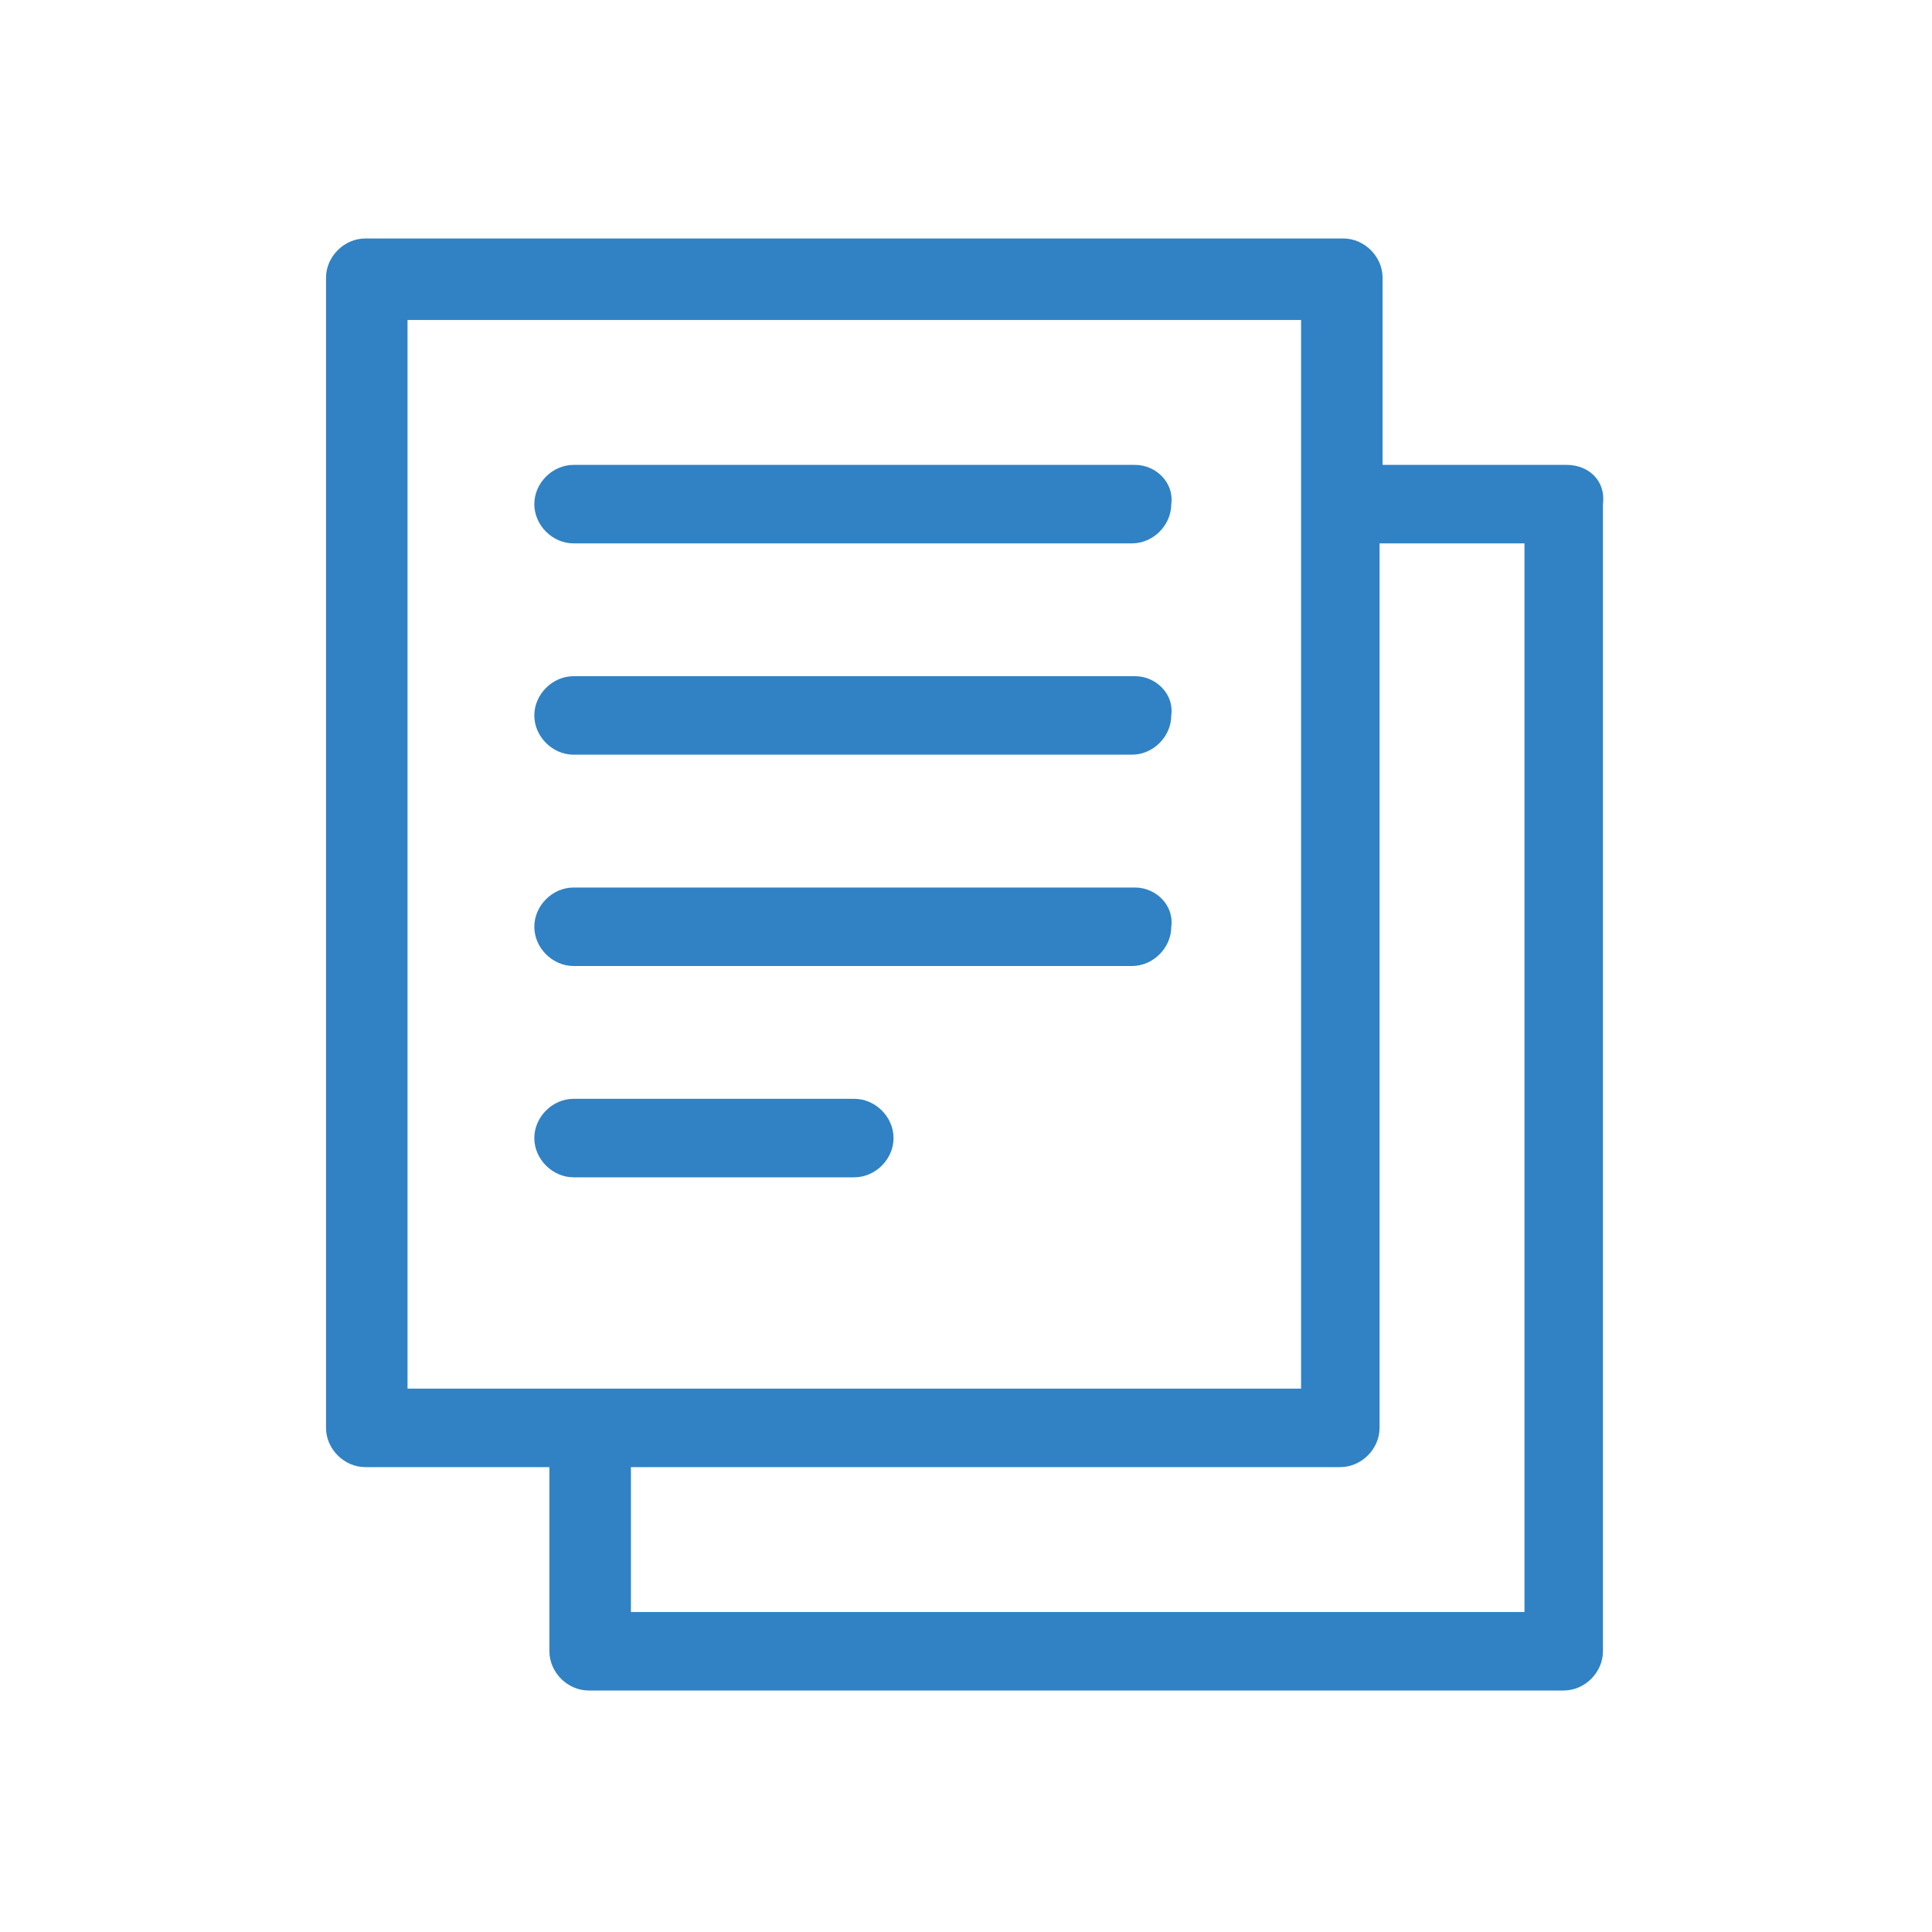
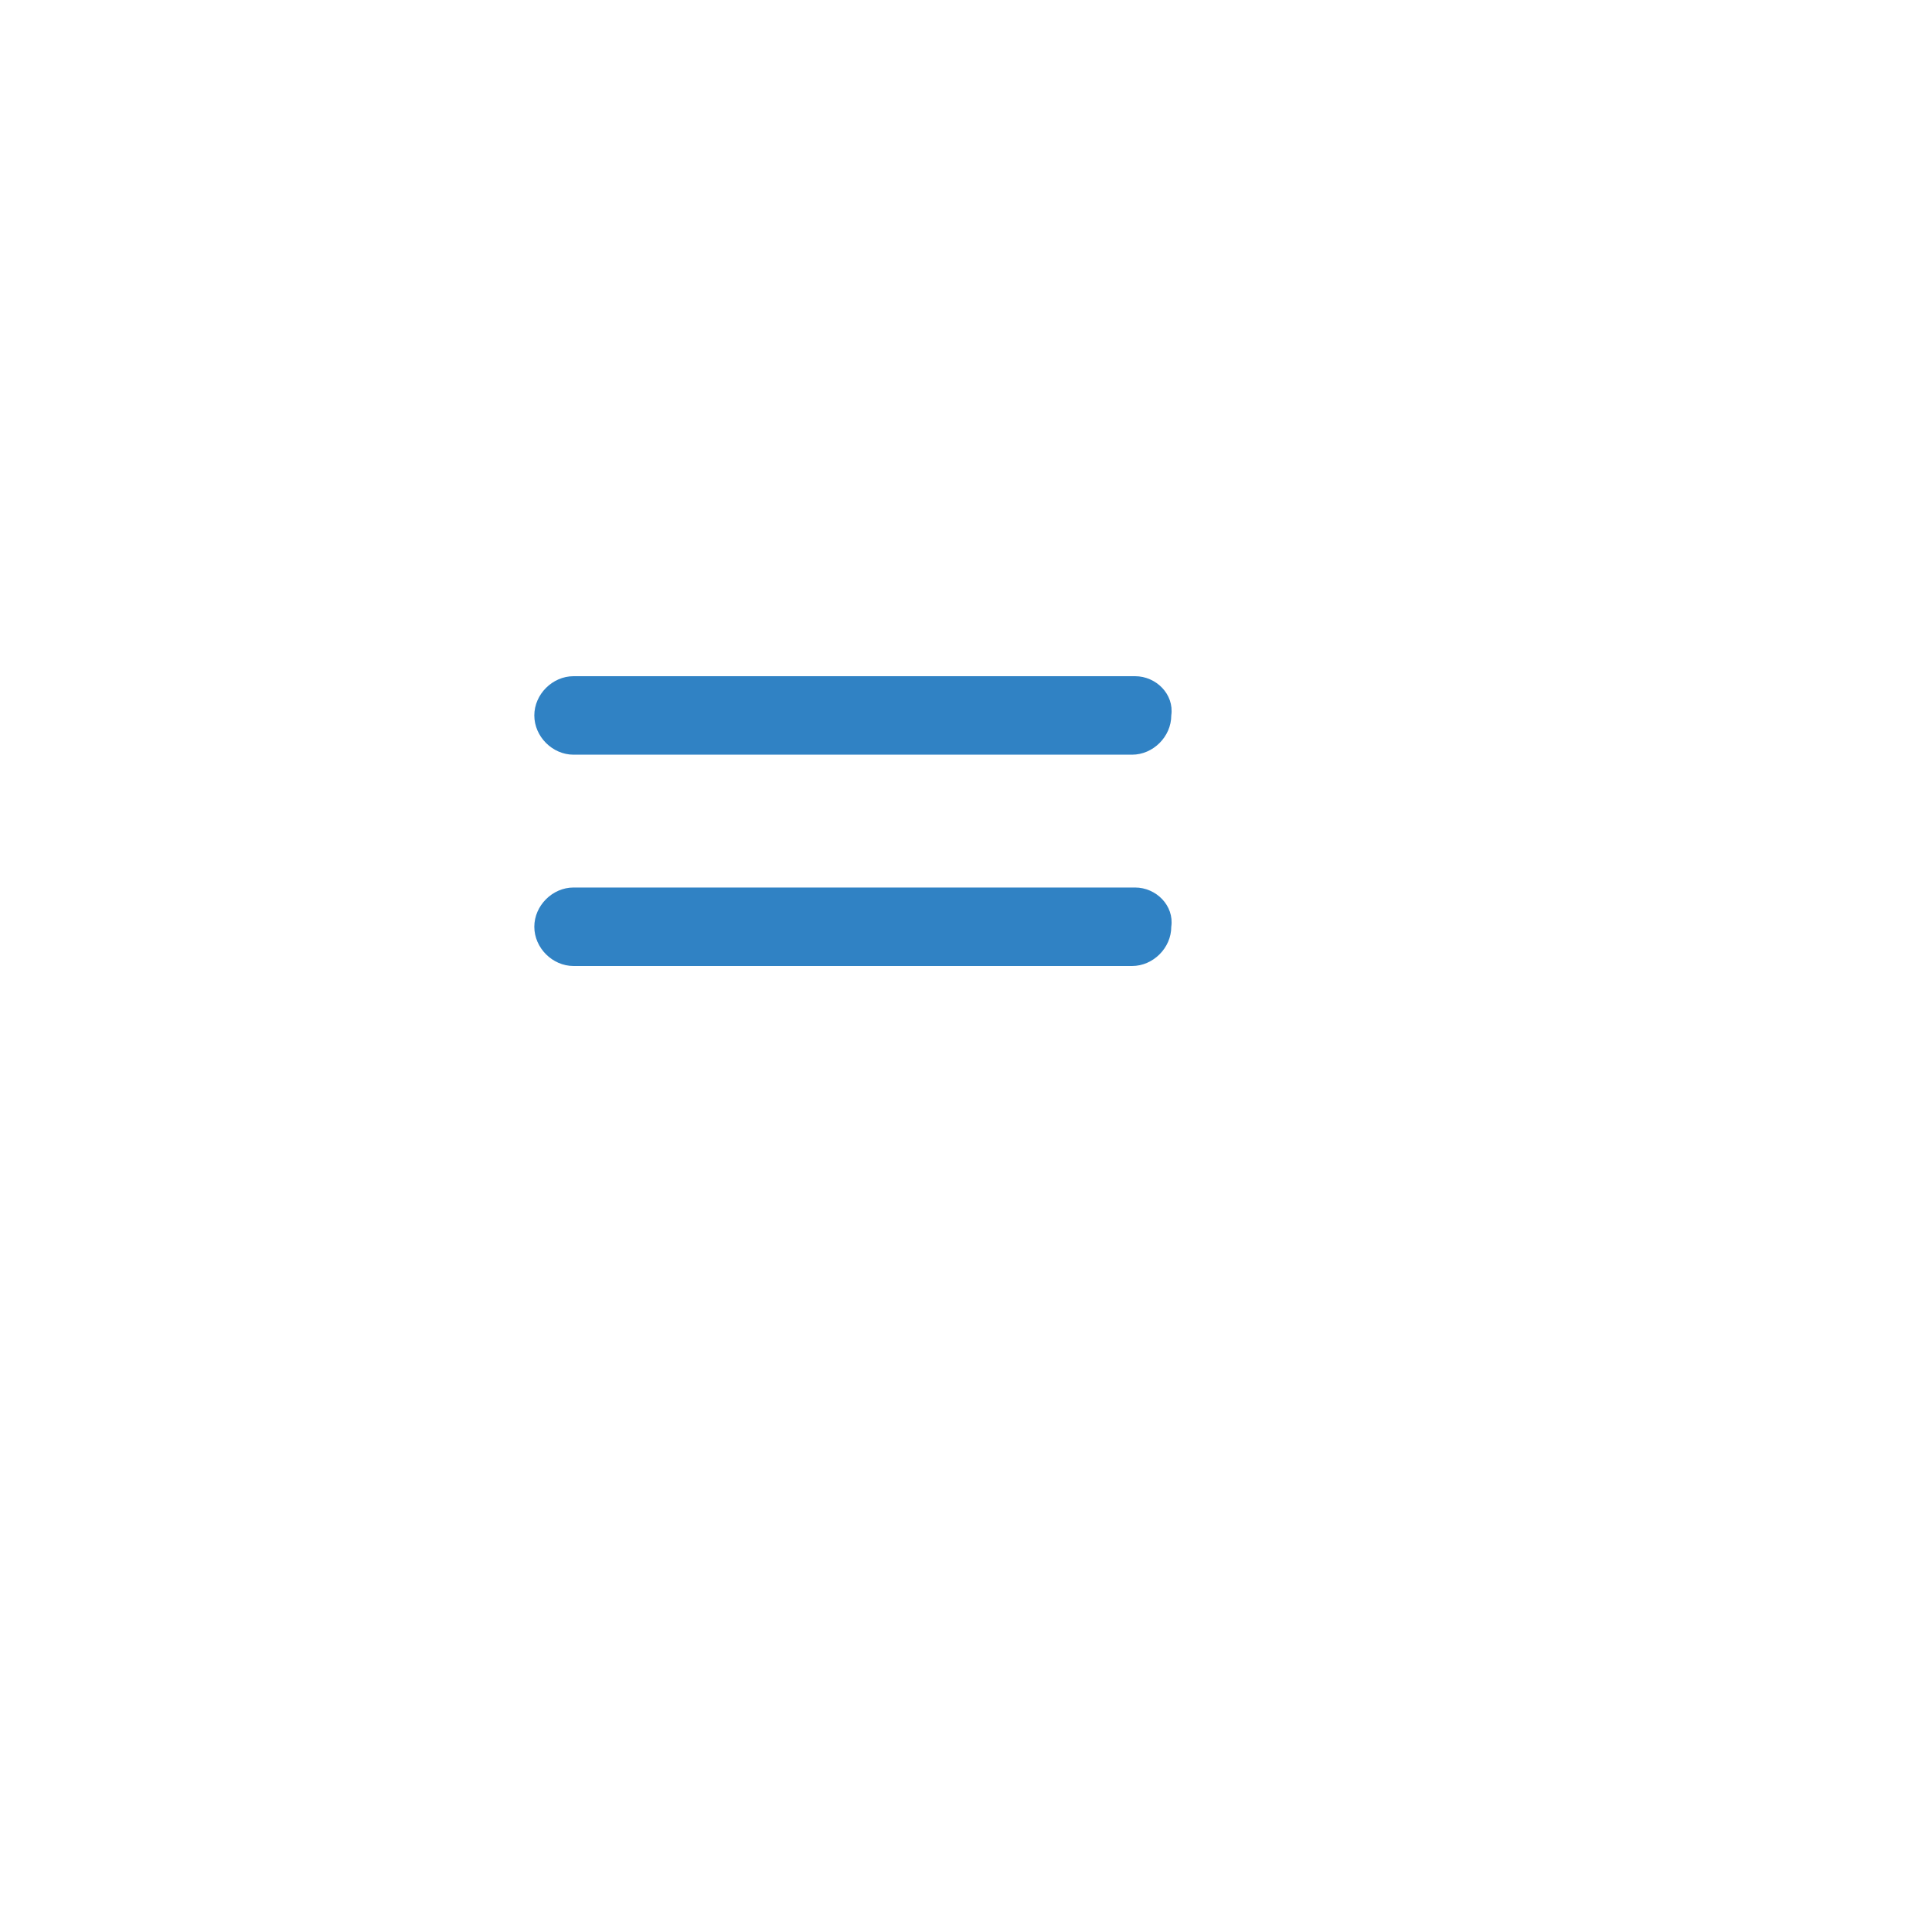
<svg xmlns="http://www.w3.org/2000/svg" version="1.1" id="Layer_1" x="0px" y="0px" viewBox="0 0 64 64" style="enable-background:new 0 0 64 64;" xml:space="preserve">
  <style type="text/css">
	.Arched_x0020_Green{fill:url(#SVGID_1_);stroke:#FFFFFF;stroke-width:0.25;stroke-miterlimit:1;}
	.st0{fill:#3082C4;}
	.st1{fill:#3082C4;stroke:#0060A5;stroke-width:0.842;stroke-linejoin:round;}
	.st2{fill:#3082C4;stroke:#0060A5;stroke-width:0.842;}
</style>
  <linearGradient id="SVGID_1_" gradientUnits="userSpaceOnUse" x1="0" y1="-52.343" x2="0.707" y2="-53.05">
    <stop offset="0" style="stop-color:#20AC4B" />
    <stop offset="0.983" style="stop-color:#19361A" />
  </linearGradient>
  <g>
-     <path class="st0" d="M37.6,15.4H19c-0.7,0-1.3,0.6-1.3,1.3c0,0.7,0.6,1.3,1.3,1.3h18.5c0.7,0,1.3-0.6,1.3-1.3   C38.9,16,38.3,15.4,37.6,15.4" />
    <path class="st0" d="M37.6,22.4H19c-0.7,0-1.3,0.6-1.3,1.3c0,0.7,0.6,1.3,1.3,1.3h18.5c0.7,0,1.3-0.6,1.3-1.3   C38.9,23,38.3,22.4,37.6,22.4" />
    <path class="st0" d="M37.6,29.4H19c-0.7,0-1.3,0.6-1.3,1.3c0,0.7,0.6,1.3,1.3,1.3h18.5c0.7,0,1.3-0.6,1.3-1.3   C38.9,30,38.3,29.4,37.6,29.4" />
-     <path class="st0" d="M28.3,36.4H19c-0.7,0-1.3,0.6-1.3,1.3c0,0.7,0.6,1.3,1.3,1.3h9.3c0.7,0,1.3-0.6,1.3-1.3   C29.6,37,29,36.4,28.3,36.4" />
-     <path class="st0" d="M51.9,15.4h-6.1V9.2c0-0.7-0.6-1.3-1.3-1.3H12.1c-0.7,0-1.3,0.6-1.3,1.3v38.1c0,0.7,0.6,1.3,1.3,1.3h6.1v6.1   c0,0.7,0.6,1.3,1.3,1.3h32.3c0.7,0,1.3-0.6,1.3-1.3V16.7C53.2,15.9,52.6,15.4,51.9,15.4 M13.5,10.6h29.6V46H13.5V10.6z M50.5,53.4   H20.9v-4.8h23.5c0.7,0,1.3-0.6,1.3-1.3V18h4.8V53.4z" />
  </g>
</svg>